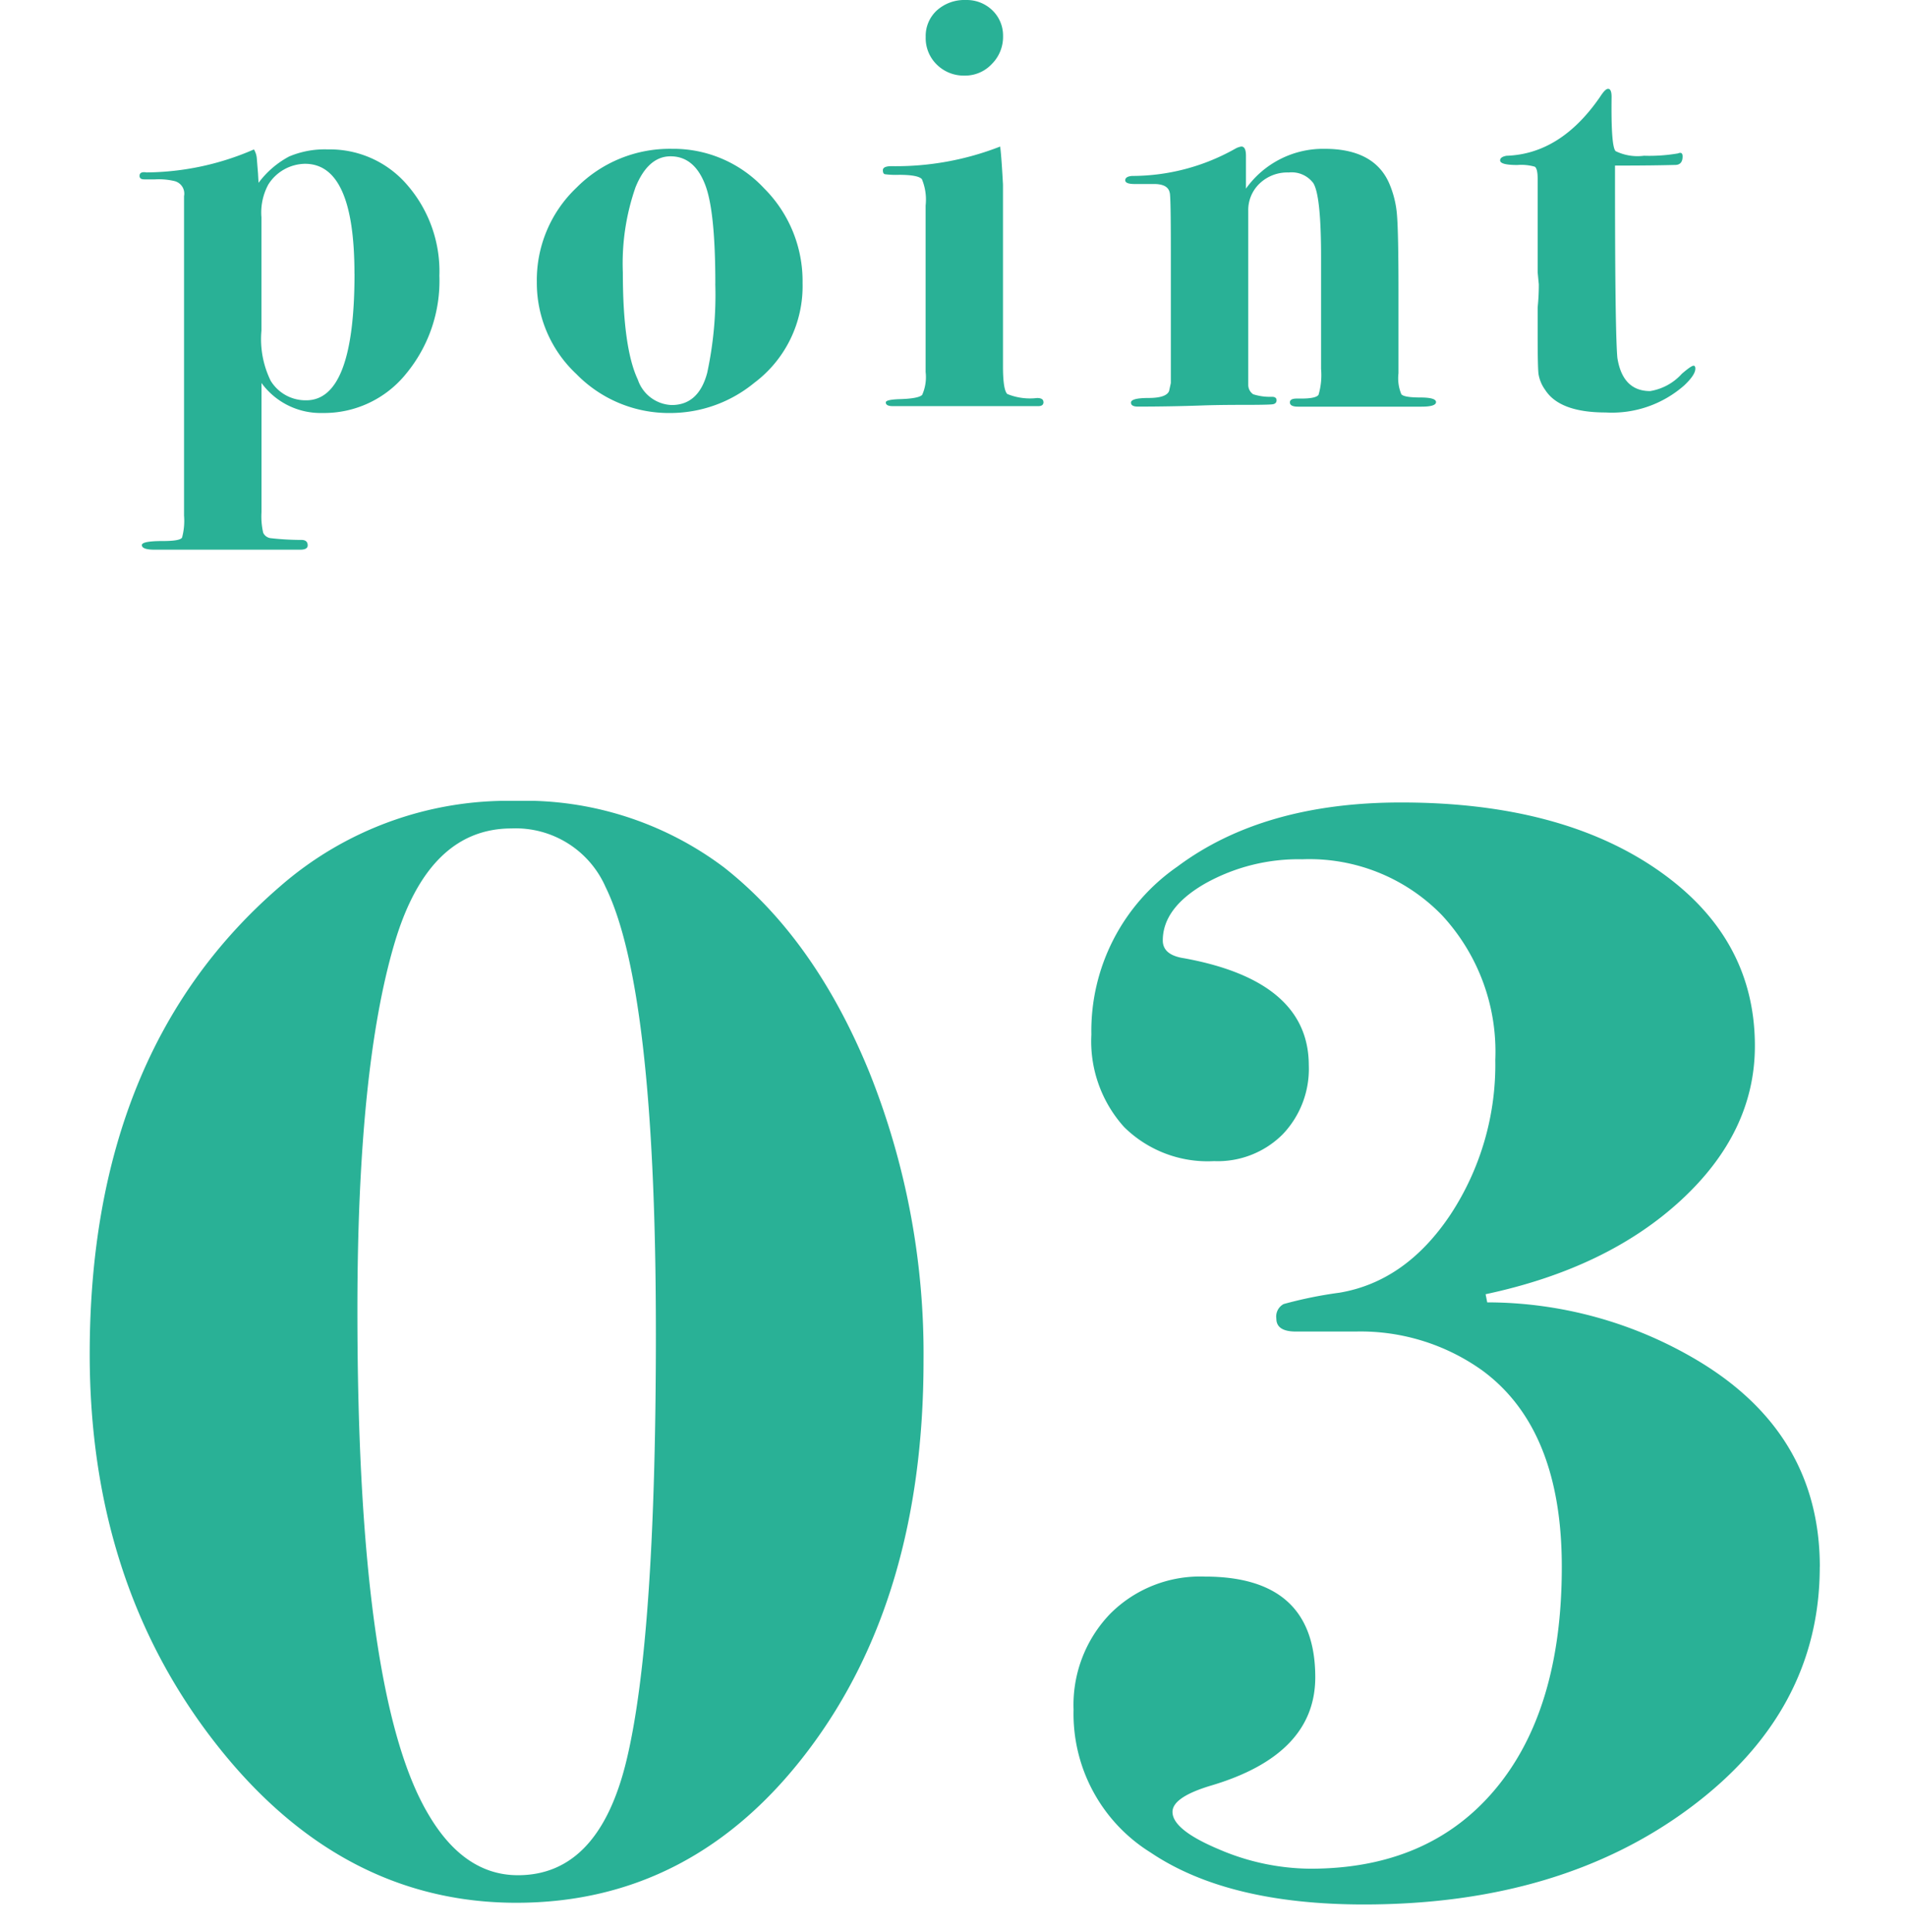
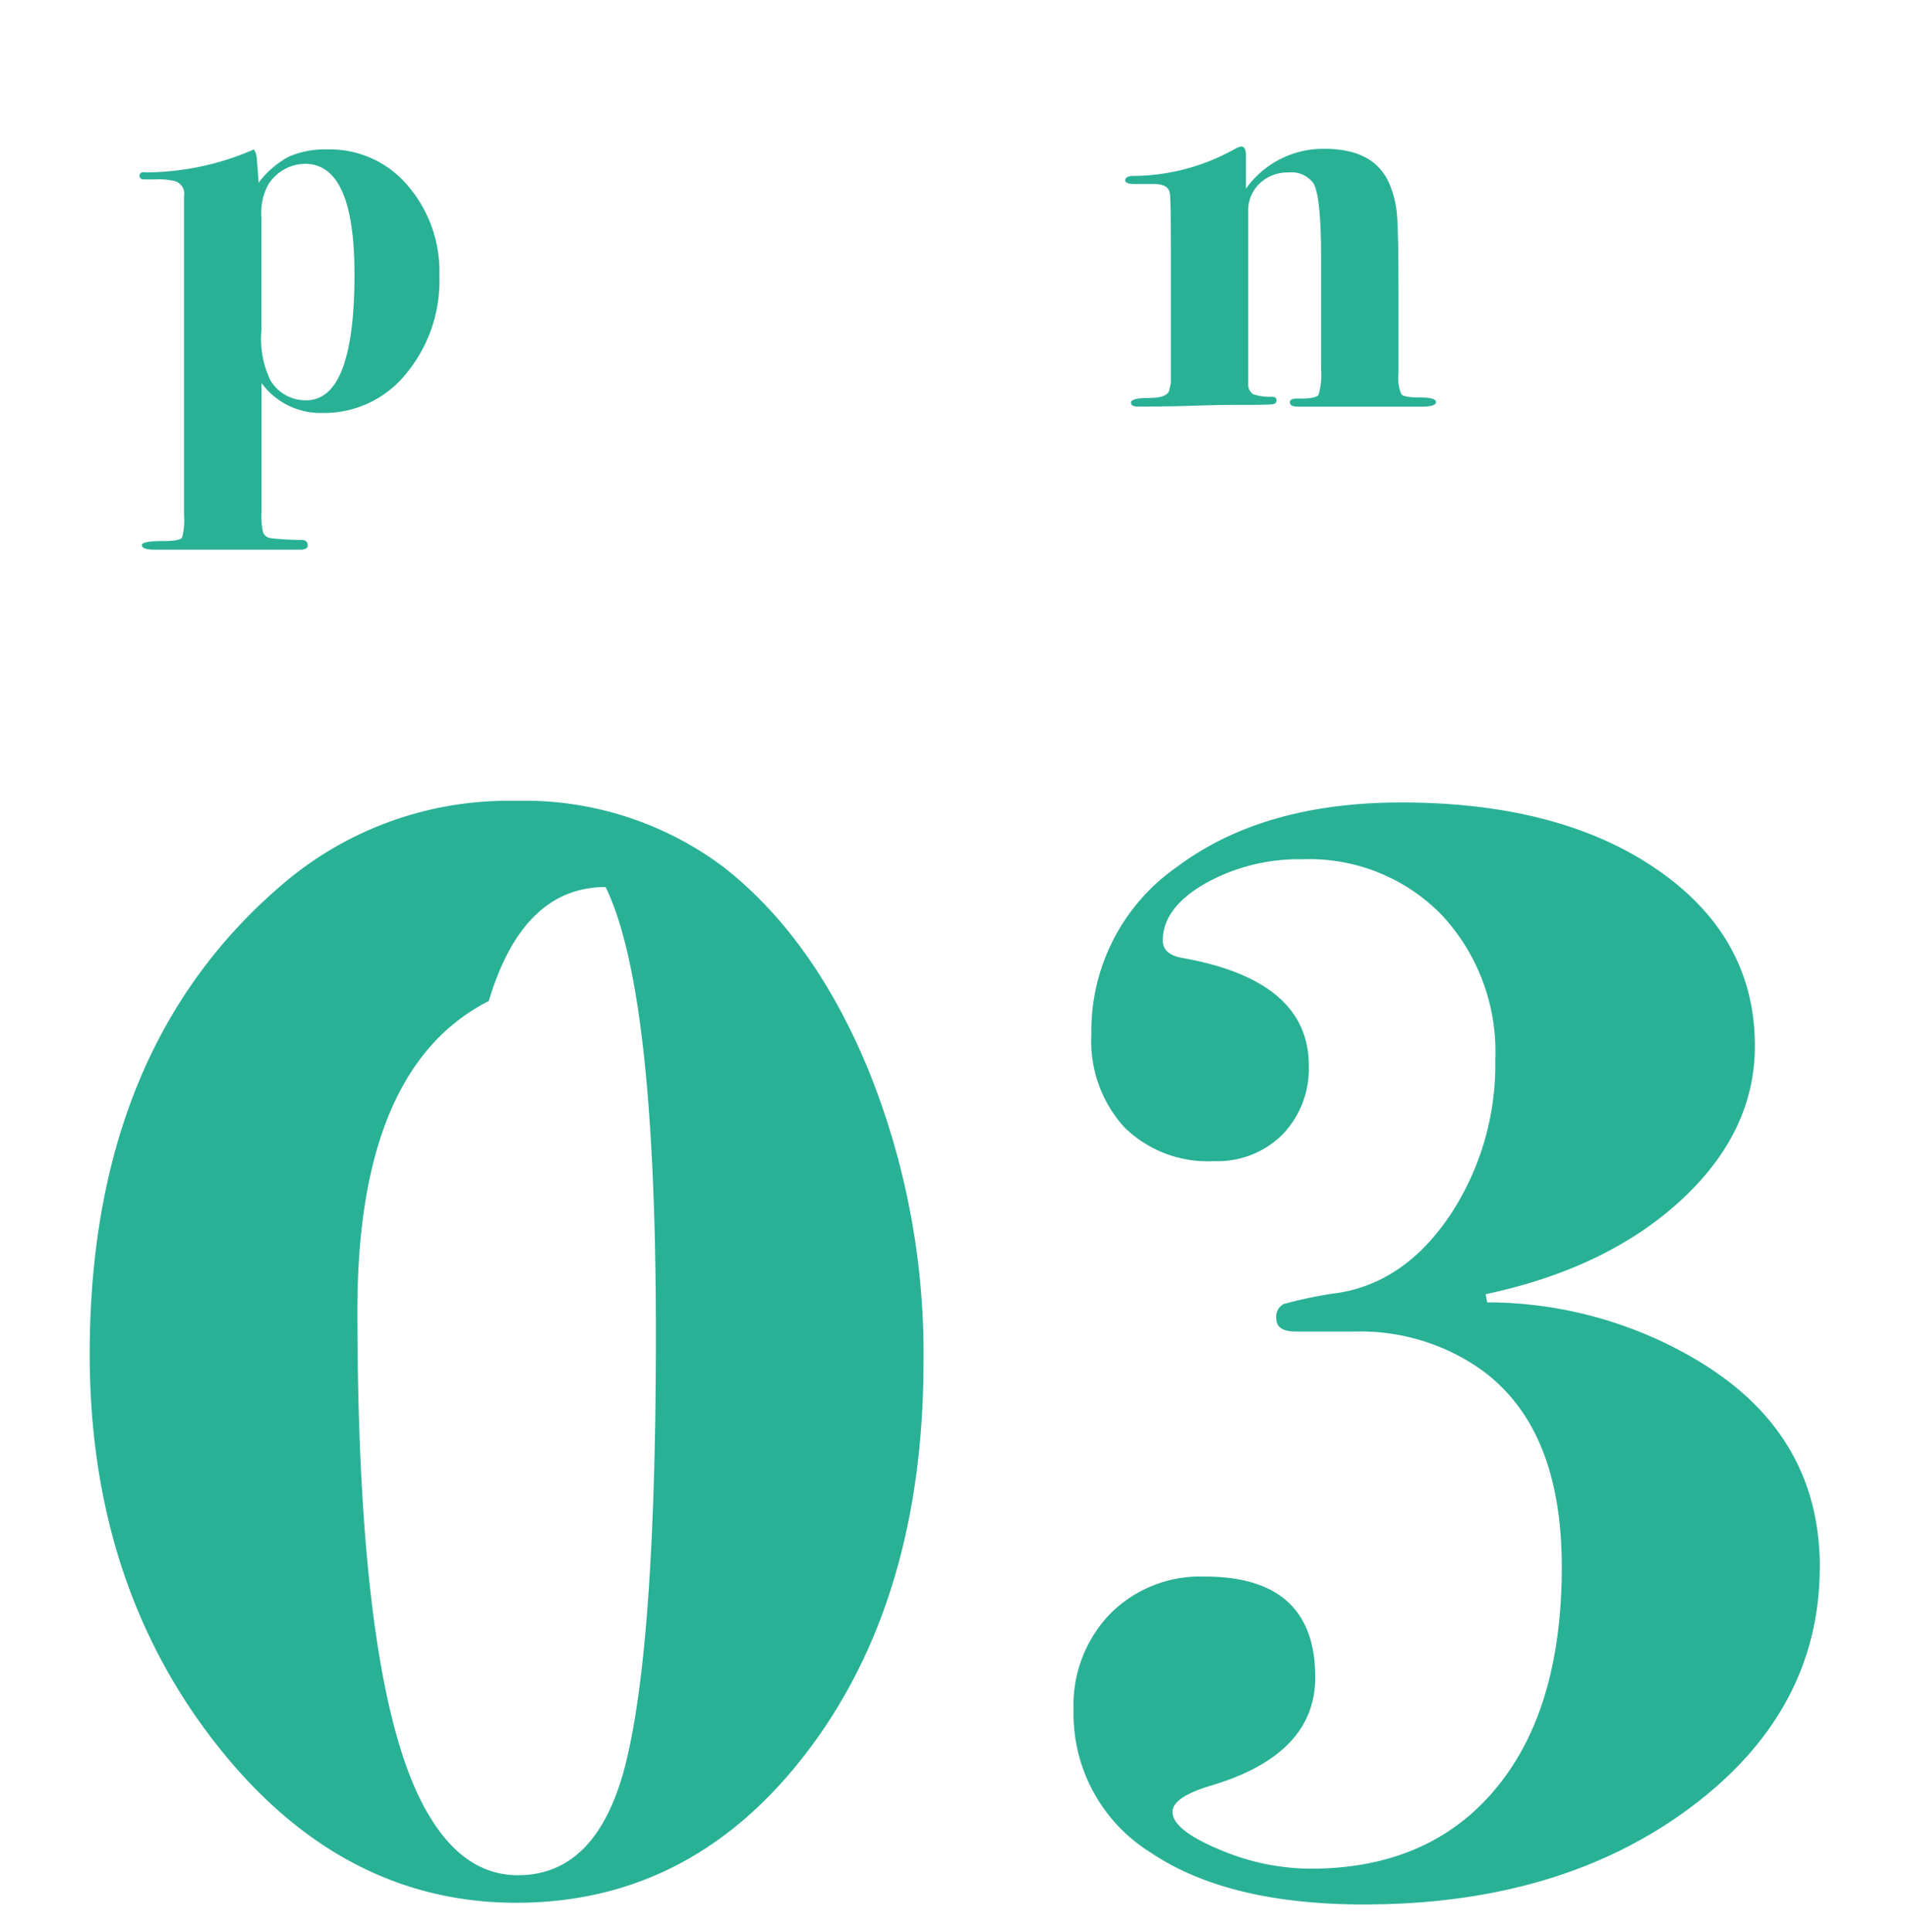
<svg xmlns="http://www.w3.org/2000/svg" width="150" height="152" viewBox="0 0 150 152">
  <defs>
    <clipPath id="clip-path">
      <rect id="長方形_24" data-name="長方形 24" width="150" height="152" transform="translate(-10)" fill="#29b196" />
    </clipPath>
    <clipPath id="clip-path-2">
      <rect id="長方形_43" data-name="長方形 43" width="136.154" height="86.81" fill="#29b196" />
    </clipPath>
  </defs>
  <g id="グループ_52" data-name="グループ 52" transform="translate(10 0)">
    <g id="グループ_51" data-name="グループ 51" transform="translate(0 0)" clip-path="url(#clip-path)">
      <g id="point">
        <path id="パス_273" data-name="パス 273" d="M23.942,14.1a11.451,11.451,0,0,1-2.628,7.7,8.288,8.288,0,0,1-6.572,3.077,5.753,5.753,0,0,1-4.8-2.359V32.691a5.676,5.676,0,0,0,.134,1.608.749.749,0,0,0,.608.428,21.727,21.727,0,0,0,2.4.136c.33,0,.494.145.494.431,0,.227-.2.337-.591.337H1.528c-.668,0-1-.122-1-.363,0-.21.548-.318,1.64-.318.909,0,1.418-.088,1.523-.272a5.059,5.059,0,0,0,.156-1.721V7.82a1.018,1.018,0,0,0-.727-1.18A5.325,5.325,0,0,0,1.571,6.5H.71c-.242,0-.364-.091-.364-.275,0-.241.179-.332.546-.272A21.513,21.513,0,0,0,9.348,4.145a1.6,1.6,0,0,1,.227.726L9.666,6l.045.771A7.273,7.273,0,0,1,12.118,4.7a7.186,7.186,0,0,1,3.049-.556,8.017,8.017,0,0,1,6.274,2.83,10.362,10.362,0,0,1,2.5,7.127m-6.683-.179q0-8.644-3.887-8.647a3.475,3.475,0,0,0-2.893,1.631,4.642,4.642,0,0,0-.54,2.581V18.4a7.44,7.44,0,0,0,.725,3.939,3.216,3.216,0,0,0,2.8,1.54q3.8,0,3.8-9.96" transform="translate(0.637 7.61)" fill="#29b196" />
-         <path id="パス_274" data-name="パス 274" d="M32.262,14.7a9.5,9.5,0,0,1-3.819,7.85,10.419,10.419,0,0,1-6.592,2.359,10.168,10.168,0,0,1-7.388-3.063,9.81,9.81,0,0,1-3.114-7.237,10.021,10.021,0,0,1,3.114-7.419,10.339,10.339,0,0,1,7.524-3.063,9.756,9.756,0,0,1,7.251,3.111A10.306,10.306,0,0,1,32.262,14.7m-6.865.045q0-5.624-.77-7.714-.857-2.314-2.753-2.314-1.765,0-2.756,2.428a18.169,18.169,0,0,0-1,6.7q0,5.943,1.179,8.437a2.929,2.929,0,0,0,2.662,2q2.127,0,2.8-2.541a29.106,29.106,0,0,0,.634-6.988" transform="translate(20.899 7.58)" fill="#29b196" />
-         <path id="パス_275" data-name="パス 275" d="M33.571,31.629c0,.21-.136.318-.406.318H21.7c-.361,0-.54-.1-.54-.292,0-.145.347-.23,1.043-.255,1.031-.028,1.637-.142,1.821-.34a3.429,3.429,0,0,0,.27-1.8V16.168A4.176,4.176,0,0,0,24,14.092c-.2-.227-.8-.34-1.8-.34a6.649,6.649,0,0,1-1.111-.048c-.108-.028-.159-.136-.159-.315,0-.213.227-.318.679-.318a22.545,22.545,0,0,0,8.55-1.543c.057.363.136,1.358.224,2.992V28.813q0,1.863.341,2.181a4.719,4.719,0,0,0,2.341.315c.335,0,.5.108.5.32M30.389,2.859A3.018,3.018,0,0,1,29.5,5.039a2.875,2.875,0,0,1-2.137.907,3.012,3.012,0,0,1-2.188-.865A2.91,2.91,0,0,1,24.3,2.907,2.728,2.728,0,0,1,25.18.817,3.245,3.245,0,0,1,27.462,0a2.89,2.89,0,0,1,2.091.817,2.747,2.747,0,0,1,.835,2.042" transform="translate(38.551 0.001)" fill="#29b196" />
        <path id="パス_276" data-name="パス 276" d="M52.105,24.165c0,.241-.381.363-1.137.363H41.24c-.426,0-.636-.113-.636-.337,0-.2.179-.3.537-.3H41.5c.77,0,1.225-.1,1.358-.295a5.472,5.472,0,0,0,.2-2.031V12.762c0-3.25-.207-5.2-.622-5.834a2.131,2.131,0,0,0-1.927-.822,3.152,3.152,0,0,0-2.282.862,2.88,2.88,0,0,0-.9,2.169V22.852a.9.9,0,0,0,.386.7,4.321,4.321,0,0,0,1.478.2c.242,0,.364.094.364.272s-.105.289-.318.318-.969.045-2.273.045-2.381.014-3.228.045q-2.5.089-5.092.091-.546,0-.546-.315,0-.362,1.387-.363c.923,0,1.463-.184,1.611-.544l.139-.632V12.263q0-4.39-.091-4.572-.136-.676-1.228-.678H28.371c-.48,0-.725-.1-.725-.295s.179-.312.543-.34a16.52,16.52,0,0,0,8.1-2.133,1.452,1.452,0,0,1,.494-.181c.242,0,.364.241.364.726V7.376a7.465,7.465,0,0,1,6.183-3.131q3.908,0,5.092,2.722a7.8,7.8,0,0,1,.614,2.541q.111,1.408.114,5.808V21.9a3.283,3.283,0,0,0,.227,1.656c.151.167.645.25,1.478.25s1.25.122,1.25.363" transform="translate(50.909 7.462)" fill="#29b196" />
-         <path id="パス_277" data-name="パス 277" d="M53.395,24.474c0,.332-.293.769-.872,1.316a8.611,8.611,0,0,1-6.18,2.133q-3.623,0-4.762-1.77a2.932,2.932,0,0,1-.531-1.27q-.064-.591-.065-3.043V19.664a17.552,17.552,0,0,0,.091-1.815l-.091-.953V9.542c0-.542-.077-.859-.227-.953a3.88,3.88,0,0,0-1.367-.133c-.906,0-1.361-.119-1.361-.363,0-.181.165-.3.5-.363Q42.8,7.59,45.893,3.1c.273-.425.48-.638.636-.638.179,0,.273.213.273.638q-.051,3.9.318,4.265a3.926,3.926,0,0,0,2.228.363,13.364,13.364,0,0,0,2.682-.184.426.426,0,0,1,.182-.043c.119,0,.179.094.179.284,0,.442-.2.666-.585.666-1.23.031-2.6.048-4.1.048h-.634v.947q0,12.1.185,14.174.413,2.62,2.583,2.62a4.283,4.283,0,0,0,2.492-1.361c.494-.425.8-.635.923-.635.091,0,.139.074.139.227" transform="translate(70.027 4.524)" fill="#29b196" />
      </g>
      <g id="_03" data-name="03" transform="translate(-3 63)">
        <g id="グループ_82" data-name="グループ 82" transform="translate(0.06 0)">
          <g id="グループ_81" data-name="グループ 81" transform="translate(0 0)" clip-path="url(#clip-path-2)">
-             <path id="パス_786" data-name="パス 786" d="M65.621,44.043q0,18.641-9.064,30.639t-22.979,12q-13.916,0-23.745-12.636T0,43.533Q0,19.663,14.939,6.766A27.3,27.3,0,0,1,33.45,0,26.12,26.12,0,0,1,49.918,5.234q7.143,5.616,11.426,16.085a59.531,59.531,0,0,1,4.277,22.724M44.557,41.87q0-27.021-3.958-35.09a7.727,7.727,0,0,0-7.4-4.61q-6.511,0-9.192,8.964Q21.064,21,21.067,40.077q0,30.351,5.617,39.7,2.806,4.742,7.021,4.737,6.382,0,8.553-9.092,2.3-9.608,2.3-33.55" transform="translate(0 -0.001)" fill="#29b196" />
+             <path id="パス_786" data-name="パス 786" d="M65.621,44.043q0,18.641-9.064,30.639t-22.979,12q-13.916,0-23.745-12.636T0,43.533Q0,19.663,14.939,6.766A27.3,27.3,0,0,1,33.45,0,26.12,26.12,0,0,1,49.918,5.234q7.143,5.616,11.426,16.085a59.531,59.531,0,0,1,4.277,22.724M44.557,41.87q0-27.021-3.958-35.09q-6.511,0-9.192,8.964Q21.064,21,21.067,40.077q0,30.351,5.617,39.7,2.806,4.742,7.021,4.737,6.382,0,8.553-9.092,2.3-9.608,2.3-33.55" transform="translate(0 -0.001)" fill="#29b196" />
            <path id="パス_787" data-name="パス 787" d="M86.624,60.175q0,11.36-10.213,18.958t-25.66,7.6q-10.724,0-16.787-4.085A12.842,12.842,0,0,1,27.9,71.409a10.323,10.323,0,0,1,2.872-7.532,9.984,9.984,0,0,1,7.468-2.936q8.68,0,8.681,7.915,0,6.128-8.3,8.553-2.939.9-2.936,2.043,0,1.407,3.638,2.936a18.474,18.474,0,0,0,7.213,1.532q9.317,0,14.553-6.255t5.234-17.49q0-10.848-6.255-15.447a16.473,16.473,0,0,0-9.958-3.064H45.39q-1.532,0-1.532-1.016a1.114,1.114,0,0,1,.574-1.146,32.757,32.757,0,0,1,4.4-.894q5.233-.887,8.745-6.167a21.448,21.448,0,0,0,3.511-12.15A15.76,15.76,0,0,0,56.879,8.9,14.536,14.536,0,0,0,45.9,4.514a15.046,15.046,0,0,0-7.66,1.915Q34.923,8.344,34.921,10.9c0,.766.558,1.232,1.679,1.4q9.808,1.79,9.811,8.426a7.438,7.438,0,0,1-2.056,5.426,7.225,7.225,0,0,1-5.4,2.106,9.35,9.35,0,0,1-7.077-2.681A10.069,10.069,0,0,1,29.3,18.3,15.72,15.72,0,0,1,36.07,5.089Q42.835.043,53.688.046q12.509,0,20.171,5.3T81.518,19.2q0,6.765-5.809,12.128t-15.383,7.4l.128.641a32.413,32.413,0,0,1,16.6,4.6q9.575,5.745,9.575,16.213" transform="translate(49.529 0.081)" fill="#29b196" />
          </g>
        </g>
      </g>
    </g>
  </g>
</svg>